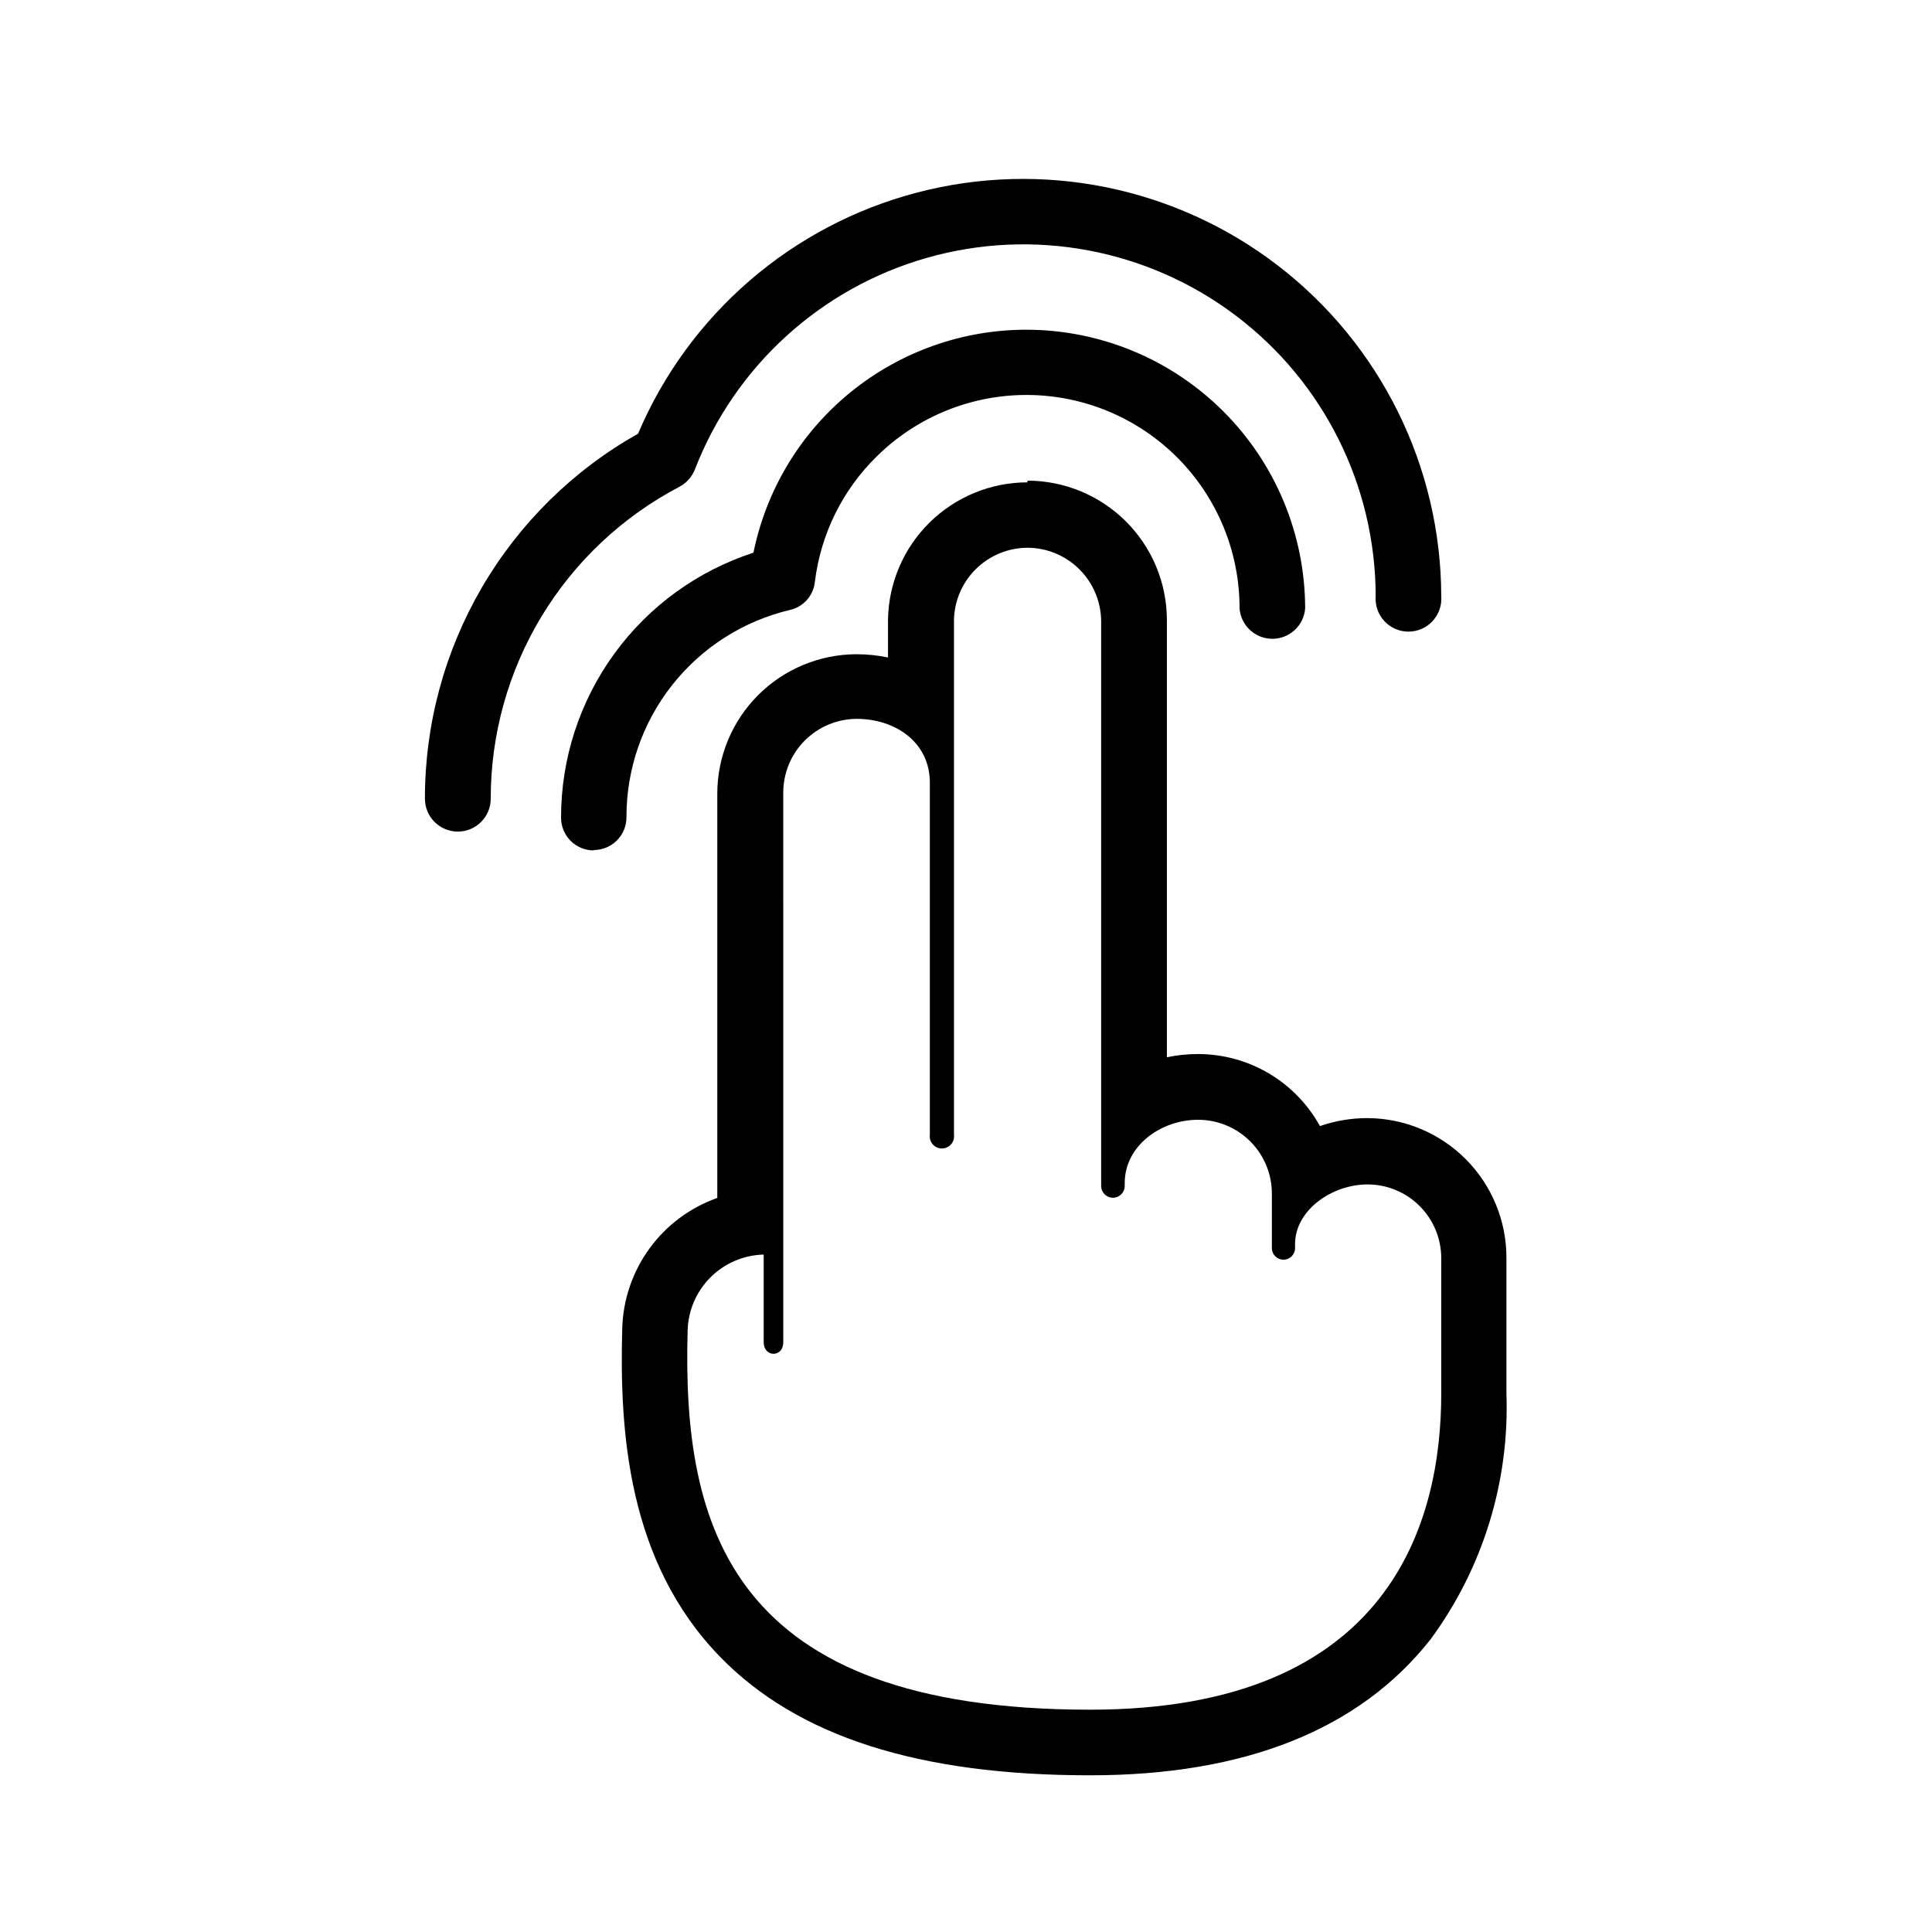
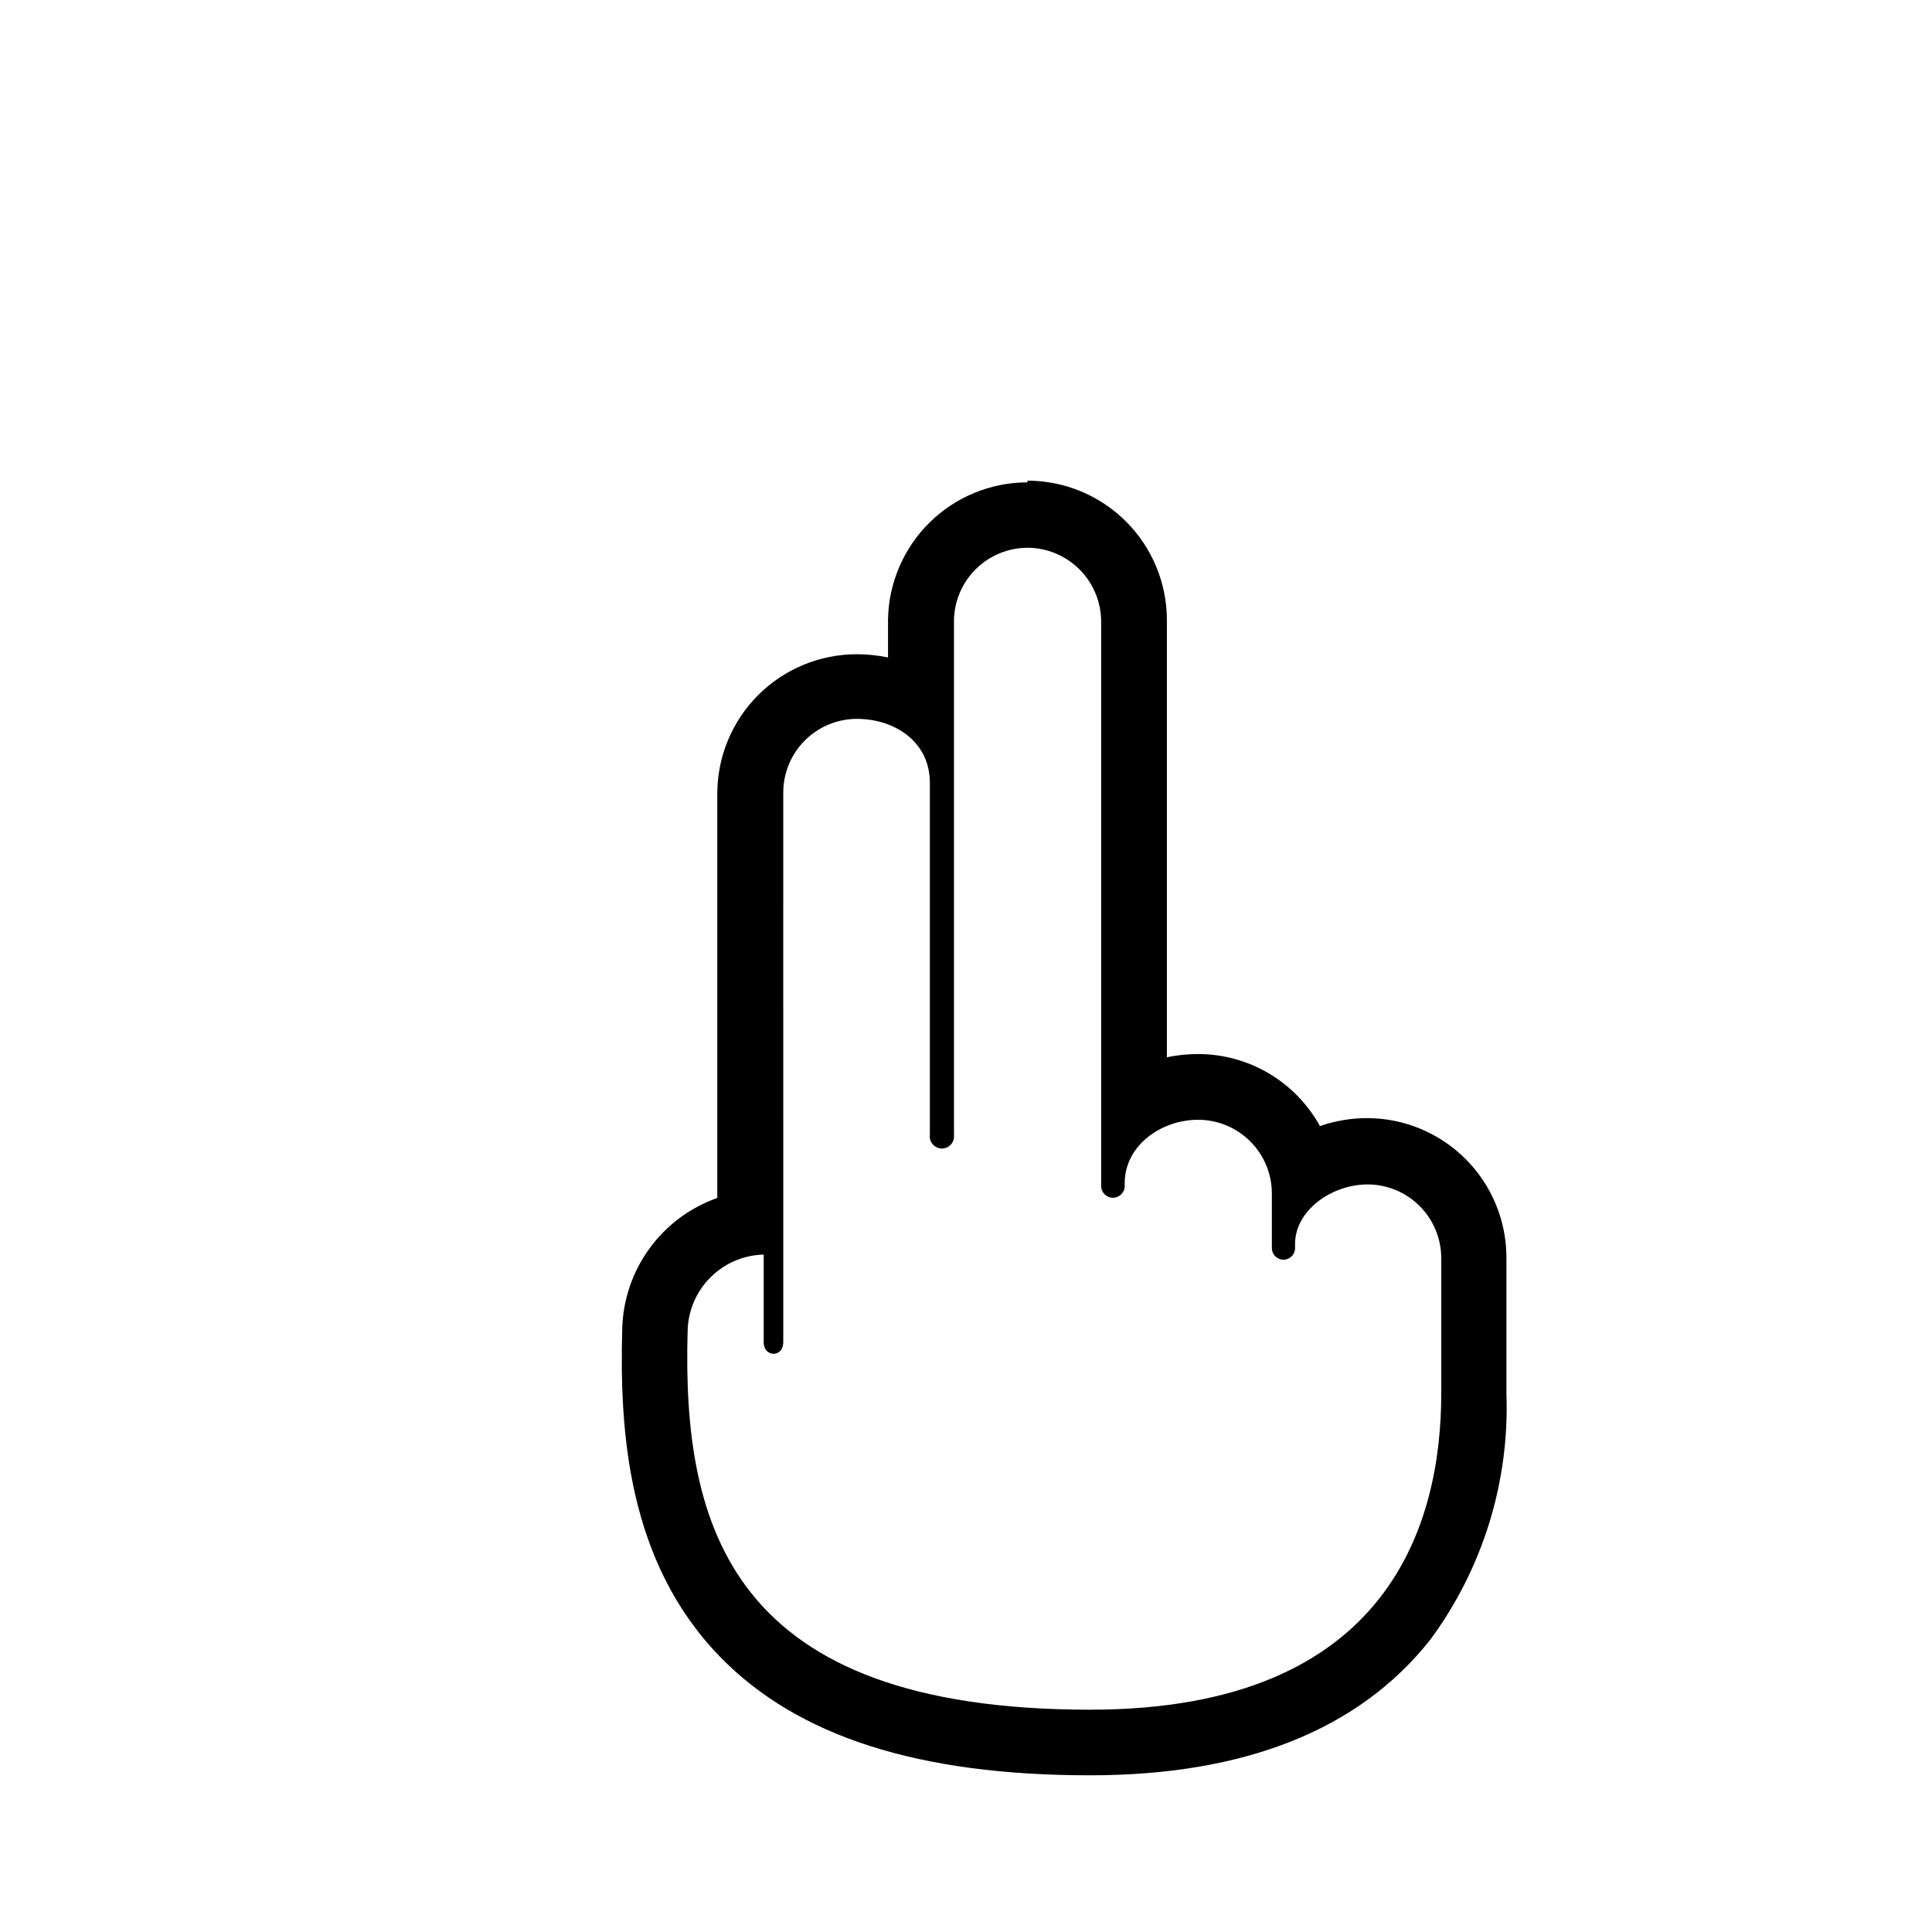
<svg xmlns="http://www.w3.org/2000/svg" fill="#000000" width="800px" height="800px" version="1.1" viewBox="144 144 512 512">
  <g>
-     <path d="m301.35 369.37c-2.305 0-4.519-0.922-6.144-2.555-1.625-1.637-2.535-3.856-2.519-6.16-0.008-15.586 4.926-30.77 14.086-43.379 9.16-12.609 22.078-21.992 36.898-26.805 3.394-16.68 12.449-31.68 25.637-42.449 13.184-10.77 29.688-16.652 46.711-16.645 19.582 0.023 38.352 7.816 52.195 21.66 13.848 13.848 21.637 32.617 21.664 52.195-0.348 4.547-4.133 8.055-8.691 8.055s-8.344-3.508-8.691-8.055c0.023-14.941-5.875-29.281-16.406-39.883-10.531-10.602-24.832-16.598-39.773-16.68-14.941-0.078-29.305 5.769-39.945 16.258-9.105 8.91-14.898 20.656-16.426 33.305-0.387 3.625-3.039 6.606-6.598 7.406-12.355 2.93-23.359 9.945-31.223 19.914-7.867 9.969-12.133 22.301-12.105 35 0.012 2.305-0.895 4.523-2.523 6.16-1.625 1.637-3.836 2.555-6.144 2.555z" />
-     <path d="m265.28 364.38c-4.797-0.027-8.668-3.922-8.668-8.715-0.023-19.688 5.195-39.023 15.121-56.027 9.926-17 24.199-31.051 41.355-40.703 13.414-31.586 40.699-55.18 73.891-63.891 33.191-8.707 68.543-1.555 95.738 19.375 27.191 20.93 43.156 53.273 43.23 87.59 0.188 2.418-0.648 4.805-2.297 6.586-1.648 1.781-3.965 2.793-6.391 2.793-2.43 0-4.746-1.012-6.394-2.793-1.648-1.781-2.481-4.168-2.297-6.586-0.031-29.266-13.789-56.824-37.156-74.441-23.371-17.617-53.648-23.258-81.793-15.234-28.145 8.023-50.898 28.781-61.465 56.07-0.773 1.965-2.219 3.594-4.082 4.586-15.09 7.902-27.73 19.781-36.551 34.355-8.82 14.574-13.48 31.285-13.477 48.32 0 4.812-3.902 8.715-8.715 8.715z" />
    <path d="m416.27 289.16c5.188 0.012 10.16 2.086 13.824 5.758 3.664 3.676 5.723 8.652 5.723 13.84v149.53c0 1.727 1.398 3.125 3.121 3.125 1.727 0 3.125-1.398 3.125-3.125v-0.805c0-9.824 9.574-16.727 19.398-16.727 5.219-0.016 10.227 2.059 13.906 5.758 3.684 3.703 5.731 8.723 5.691 13.941v14.309c0 1.695 1.375 3.07 3.07 3.07 1.699 0 3.074-1.375 3.074-3.07v-1.059c0-8.969 9.723-15.82 19.246-15.82 5.16 0.012 10.102 2.062 13.754 5.707 3.652 3.644 5.719 8.582 5.742 13.738v35.973c0 33.453-13 83.785-93.055 83.785-95.371 0-108.12-48.367-106.66-100.46h0.004c0.125-5.305 2.289-10.355 6.043-14.109 3.75-3.75 8.805-5.914 14.109-6.043v23.074c0 2.871 2.016 3.223 2.621 3.223s2.57-0.352 2.57-3.223l-0.004-145.5c0-5.168 2.047-10.125 5.691-13.785 3.644-3.664 8.59-5.734 13.758-5.762 10.078 0 19.398 6.047 19.398 16.93v93.305h-0.004c-0.113 0.918 0.168 1.84 0.781 2.535 0.613 0.691 1.492 1.09 2.418 1.09s1.805-0.398 2.418-1.09c0.613-0.695 0.898-1.617 0.781-2.535v-136.48c0.117-5.086 2.215-9.93 5.848-13.496 3.633-3.562 8.512-5.574 13.602-5.598m0-17.332c-9.688 0.012-18.984 3.824-25.891 10.617-6.902 6.793-10.867 16.023-11.039 25.707v10.078c-2.738-0.562-5.523-0.852-8.312-0.855-9.793 0.012-19.176 3.906-26.102 10.828-6.922 6.926-10.816 16.309-10.828 26.102v107.16c-7.215 2.547-13.488 7.223-17.984 13.414-4.5 6.188-7.012 13.598-7.207 21.246-0.754 27.258 1.461 61.766 25.895 86.906 20.555 21.16 52.648 31.438 98.09 31.438 41.012 0 71.34-12.09 90.184-35.973v0.004c13.887-18.836 20.988-41.812 20.152-65.195v-35.973c0.016-9.789-3.856-19.184-10.758-26.125-6.906-6.941-16.281-10.863-26.07-10.902-4.285-0.008-8.543 0.707-12.594 2.113-3.184-5.781-7.859-10.602-13.539-13.961-5.68-3.356-12.156-5.129-18.758-5.133-2.773 0-5.543 0.285-8.262 0.855v-115.88c-0.012-9.789-3.906-19.176-10.828-26.098-6.926-6.922-16.309-10.816-26.102-10.832z" />
  </g>
</svg>